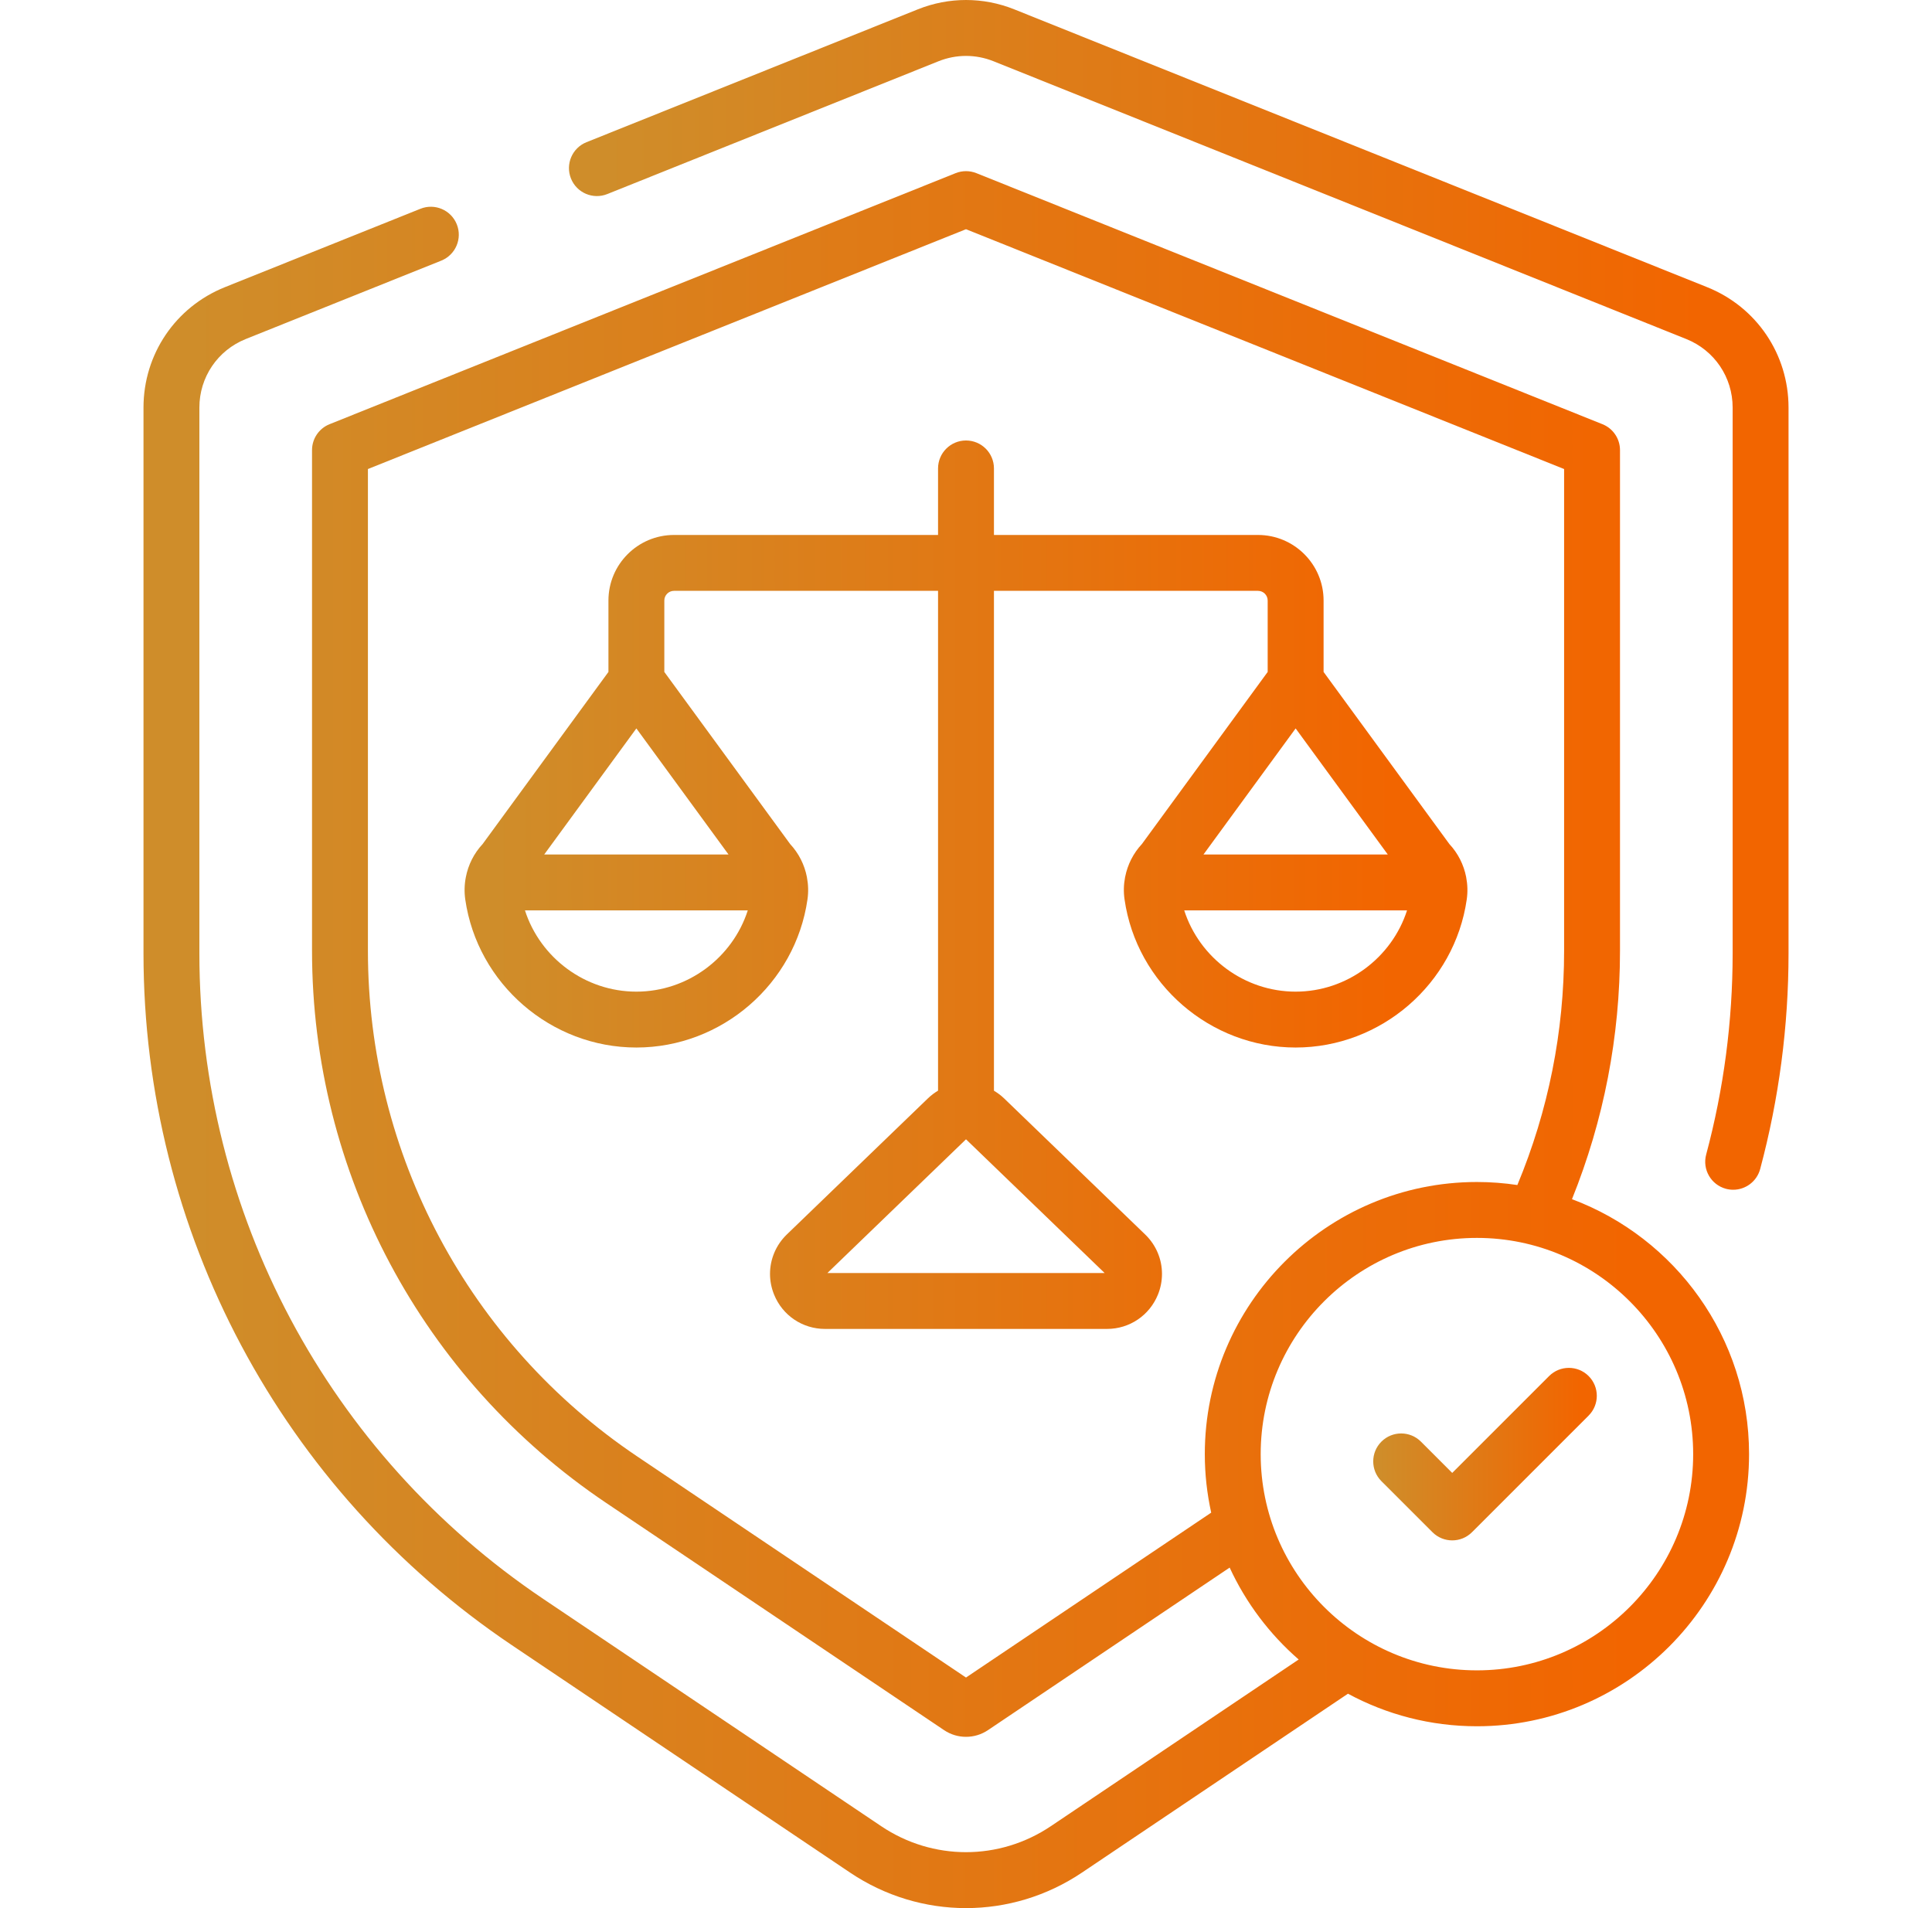
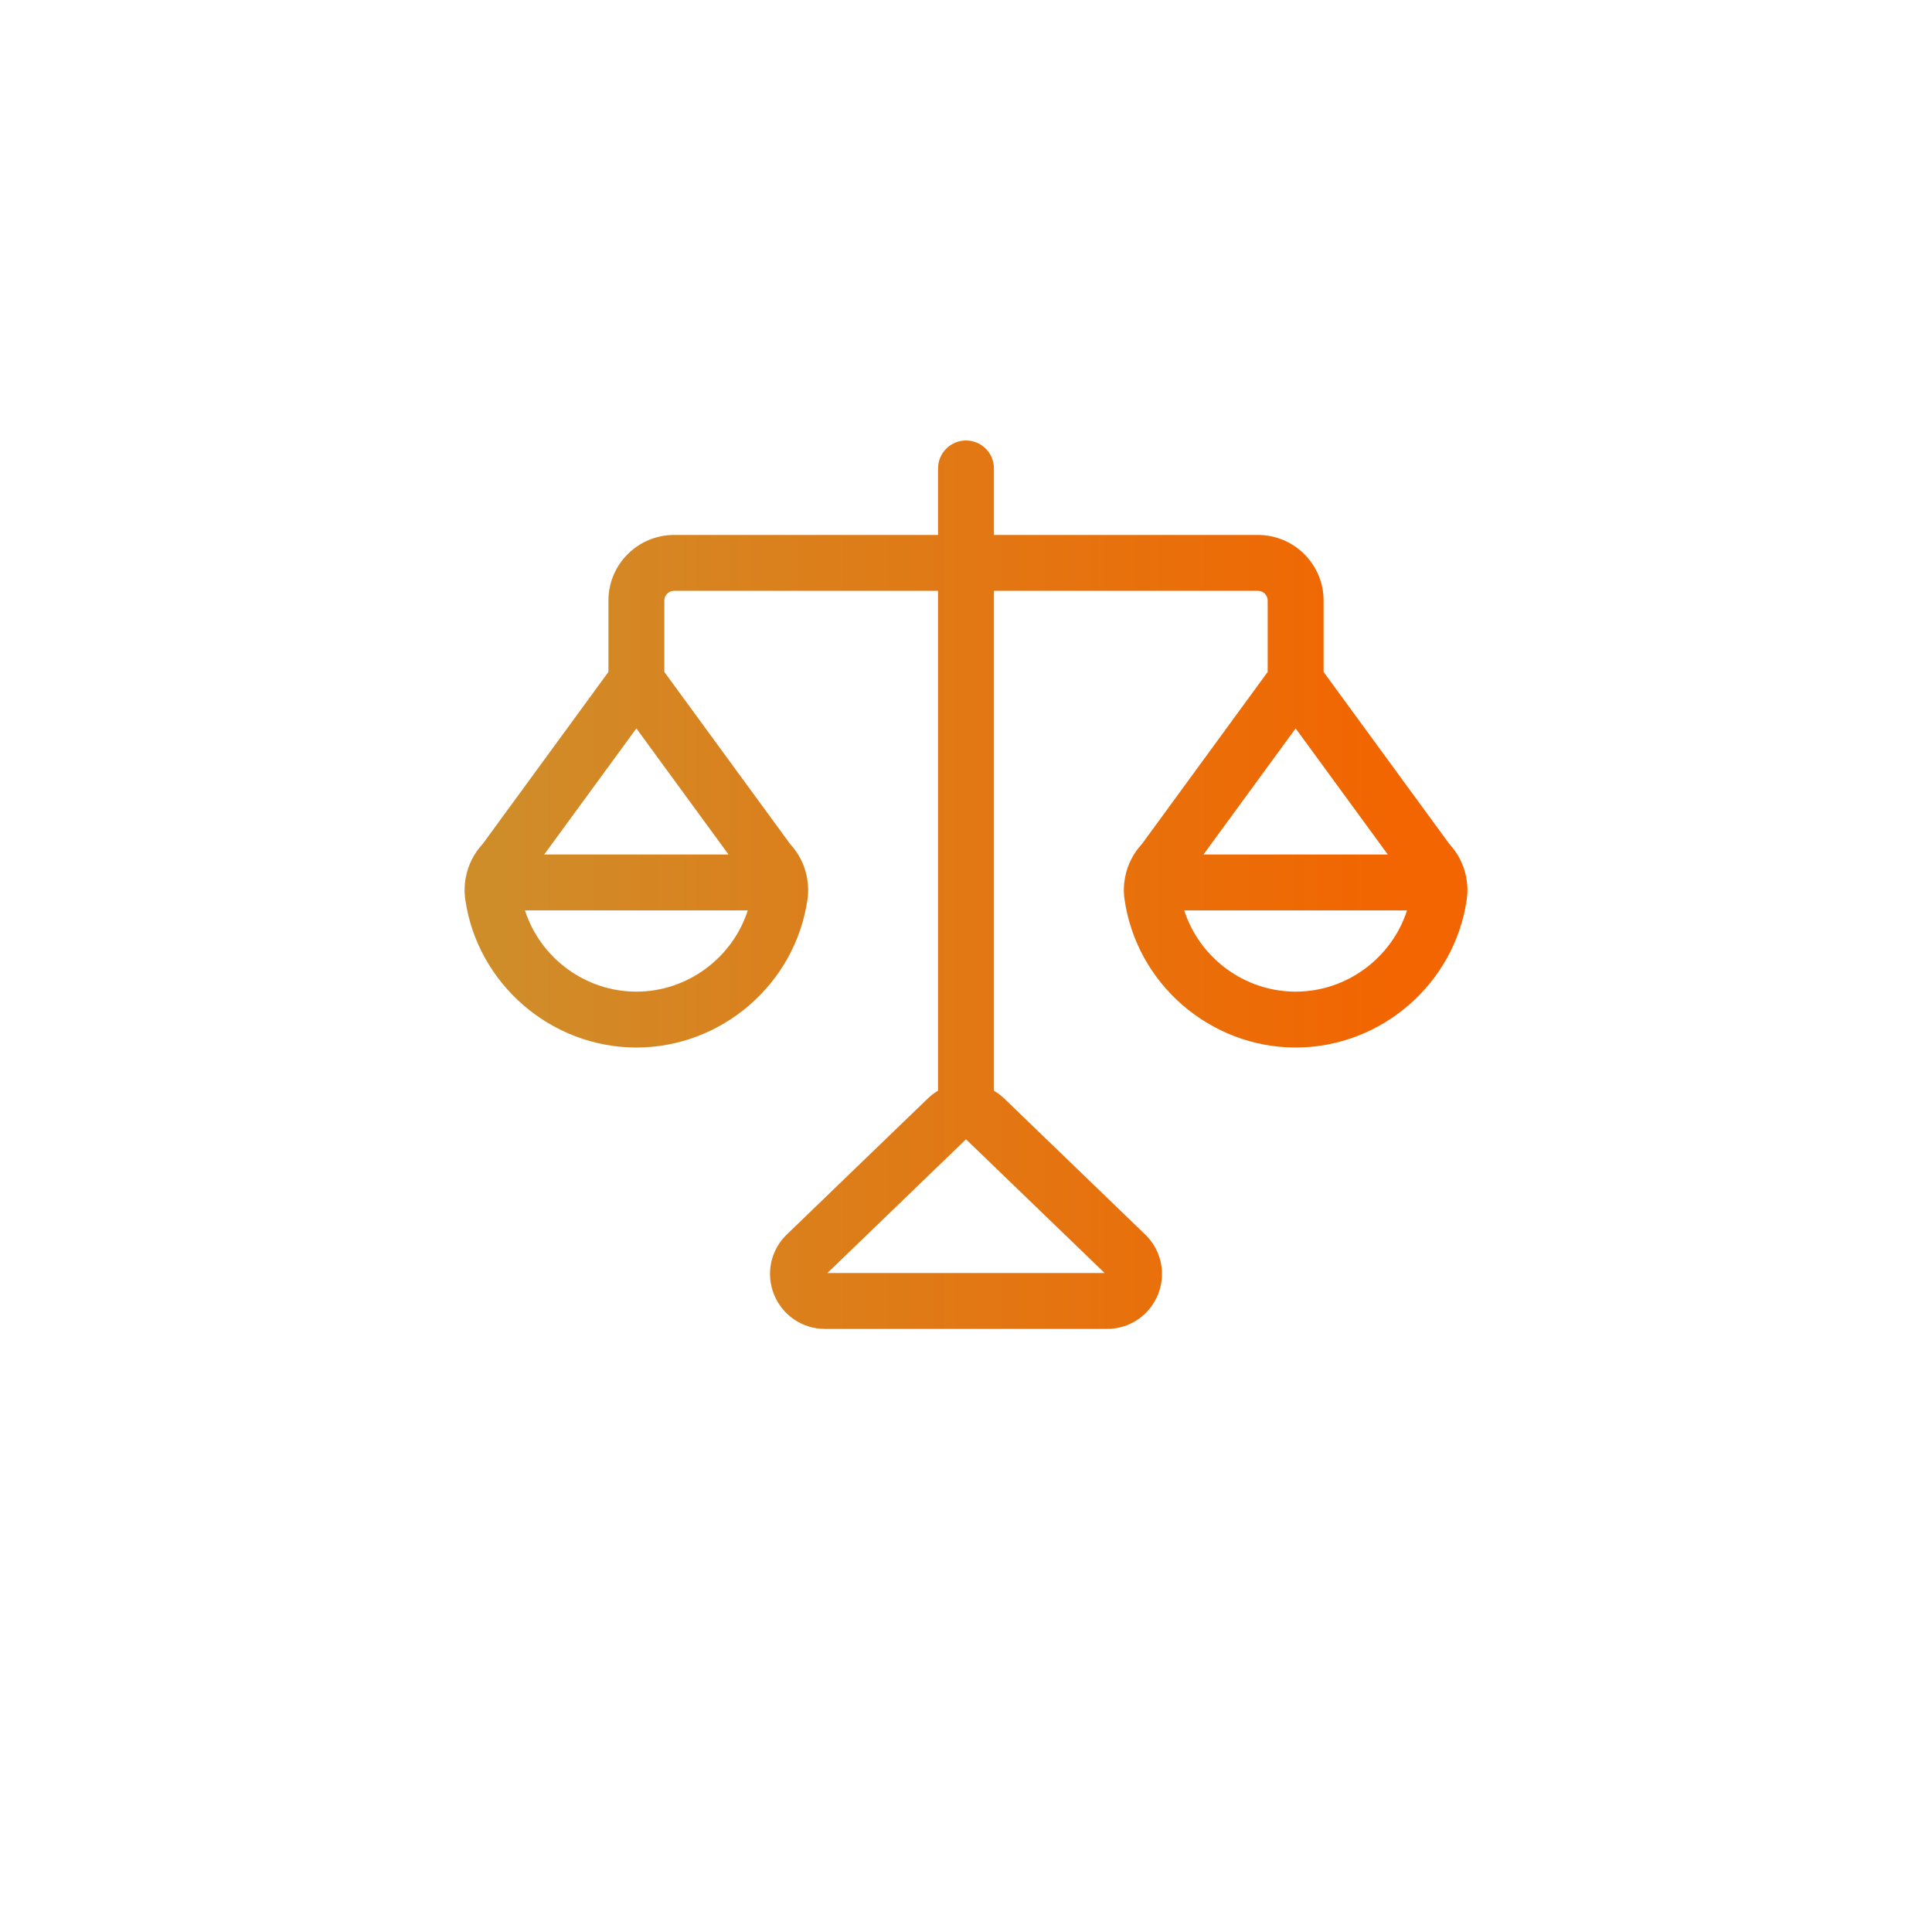
<svg xmlns="http://www.w3.org/2000/svg" width="81" height="80" viewBox="0 0 81 80" fill="none">
-   <path d="M71.57 12.039L42.526 0.393C41.22 -0.131 39.782 -0.131 38.476 0.393L24.59 5.961C23.989 6.202 23.697 6.884 23.938 7.485C24.179 8.086 24.861 8.377 25.462 8.136L39.348 2.568C40.092 2.27 40.91 2.27 41.654 2.568L70.697 14.214C71.879 14.688 72.642 15.816 72.642 17.089V39.969C72.642 42.818 72.269 45.657 71.532 48.407C71.365 49.032 71.736 49.674 72.361 49.842C72.463 49.869 72.565 49.882 72.665 49.882C73.182 49.882 73.656 49.536 73.796 49.013C74.585 46.066 74.985 43.023 74.985 39.969V17.089C74.985 14.853 73.645 12.871 71.57 12.039Z" fill="url(#paint0_linear_125_352)" />
-   <path d="M65.906 50.277C67.242 46.96 67.919 43.461 67.919 39.861V18.872C67.919 18.393 67.628 17.963 67.183 17.785L40.936 7.26C40.657 7.148 40.344 7.148 40.064 7.26L13.817 17.785C13.373 17.963 13.082 18.393 13.082 18.872V39.861C13.082 49.164 17.69 57.817 25.41 63.009L39.58 72.538C39.853 72.722 40.171 72.819 40.5 72.819C40.83 72.819 41.148 72.722 41.422 72.538L51.554 65.723C52.238 67.206 53.23 68.518 54.448 69.577L44.057 76.565C41.896 78.018 39.104 78.018 36.944 76.565L22.774 67.035C13.748 60.965 8.359 50.847 8.359 39.969V17.089C8.359 15.816 9.123 14.688 10.304 14.214L18.499 10.928C19.1 10.687 19.392 10.005 19.151 9.404C18.91 8.803 18.227 8.512 17.627 8.753L9.431 12.039C7.356 12.871 6.016 14.853 6.016 17.089V39.969C6.016 51.629 11.792 62.474 21.466 68.98L35.636 78.509C37.114 79.503 38.807 80 40.5 80C42.194 80 43.887 79.503 45.365 78.509L56.514 71.011C58.125 71.881 59.966 72.376 61.921 72.376C68.212 72.376 73.33 67.257 73.33 60.966C73.331 56.077 70.238 51.897 65.906 50.277ZM40.5 70.333L26.717 61.064C19.646 56.309 15.425 48.382 15.425 39.861V19.665L40.5 9.61L65.576 19.665V39.861C65.576 43.261 64.915 46.563 63.616 49.684C63.063 49.601 62.497 49.557 61.921 49.557C55.63 49.557 50.512 54.675 50.512 60.967C50.512 61.809 50.606 62.629 50.78 63.42L40.5 70.333ZM61.921 70.032C56.922 70.032 52.855 65.966 52.855 60.967C52.855 55.968 56.922 51.901 61.921 51.901C66.92 51.901 70.987 55.968 70.987 60.967C70.987 65.966 66.92 70.032 61.921 70.032Z" fill="url(#paint1_linear_125_352)" />
-   <path d="M64.947 57.693L60.885 61.754L59.574 60.443C59.116 59.985 58.374 59.985 57.916 60.443C57.459 60.9 57.459 61.642 57.916 62.1L60.05 64.233C60.051 64.234 60.052 64.235 60.053 64.236C60.054 64.237 60.055 64.239 60.057 64.24C60.286 64.469 60.586 64.583 60.885 64.583C61.185 64.583 61.485 64.469 61.714 64.24L66.604 59.35C67.061 58.892 67.061 58.151 66.604 57.693C66.146 57.236 65.404 57.236 64.947 57.693Z" fill="url(#paint2_linear_125_352)" />
  <path d="M47.875 35.387C47.516 35.772 47.274 36.248 47.172 36.768C47.172 36.771 47.171 36.773 47.17 36.775C47.11 37.087 47.102 37.401 47.147 37.709C47.654 41.249 50.738 43.919 54.32 43.919C57.902 43.919 60.986 41.249 61.494 37.709C61.538 37.402 61.53 37.089 61.47 36.778C61.47 36.777 61.47 36.776 61.47 36.774C61.368 36.252 61.126 35.774 60.765 35.387L55.492 28.172V25.178C55.492 23.662 54.258 22.429 52.742 22.429H41.672V19.64C41.672 18.993 41.147 18.468 40.5 18.468C39.853 18.468 39.328 18.993 39.328 19.64V22.429H28.258C26.742 22.429 25.509 23.662 25.509 25.178V28.172L20.235 35.387C19.875 35.774 19.632 36.251 19.531 36.774C19.47 37.085 19.462 37.399 19.506 37.709C20.015 41.249 23.099 43.919 26.68 43.919C30.262 43.919 33.346 41.249 33.854 37.709C33.898 37.402 33.89 37.089 33.83 36.778C33.83 36.777 33.83 36.776 33.83 36.774C33.729 36.251 33.486 35.774 33.126 35.386L27.852 28.172V25.178C27.852 24.954 28.034 24.772 28.258 24.772H39.328V45.727C39.177 45.818 39.034 45.925 38.901 46.053L32.989 51.756C32.529 52.2 32.284 52.798 32.283 53.409C32.283 53.7 32.339 53.994 32.453 54.276C32.806 55.151 33.644 55.717 34.588 55.717H46.413C47.356 55.717 48.194 55.151 48.548 54.276C48.662 53.994 48.717 53.7 48.717 53.409C48.717 52.798 48.472 52.201 48.011 51.757L42.099 46.053C42.098 46.052 42.098 46.052 42.097 46.051C42.097 46.051 42.096 46.05 42.096 46.05C42.095 46.049 42.094 46.049 42.094 46.048C42.093 46.047 42.091 46.045 42.089 46.044C41.96 45.92 41.819 45.818 41.672 45.73V24.772H52.742C52.966 24.772 53.148 24.954 53.148 25.178V28.172L47.875 35.387ZM26.68 41.576C24.532 41.576 22.649 40.158 22.009 38.169H31.351C30.711 40.158 28.828 41.576 26.68 41.576ZM22.817 35.825L26.68 30.54L30.543 35.825H22.817ZM46.312 53.373L34.689 53.373L40.5 47.767L46.312 53.373ZM54.32 41.576C52.172 41.576 50.289 40.158 49.649 38.169H58.991C58.351 40.158 56.468 41.576 54.32 41.576ZM50.457 35.825L54.32 30.54L58.183 35.825H50.457Z" fill="url(#paint3_linear_125_352)" />
  <defs>
    <linearGradient id="paint0_linear_125_352" x1="25.278" y1="24.941" x2="71.323" y2="24.941" gradientUnits="userSpaceOnUse">
      <stop stop-color="#CF8D2A" />
      <stop offset="1" stop-color="#F26500" />
    </linearGradient>
    <linearGradient id="paint1_linear_125_352" x1="7.891" y1="43.588" x2="68.51" y2="43.588" gradientUnits="userSpaceOnUse">
      <stop stop-color="#CF8D2A" />
      <stop offset="1" stop-color="#F26500" />
    </linearGradient>
    <linearGradient id="paint2_linear_125_352" x1="57.834" y1="60.967" x2="66.276" y2="60.967" gradientUnits="userSpaceOnUse">
      <stop stop-color="#CF8D2A" />
      <stop offset="1" stop-color="#F26500" />
    </linearGradient>
    <linearGradient id="paint3_linear_125_352" x1="20.65" y1="37.093" x2="58.511" y2="37.093" gradientUnits="userSpaceOnUse">
      <stop stop-color="#CF8D2A" />
      <stop offset="1" stop-color="#F26500" />
    </linearGradient>
  </defs>
</svg>